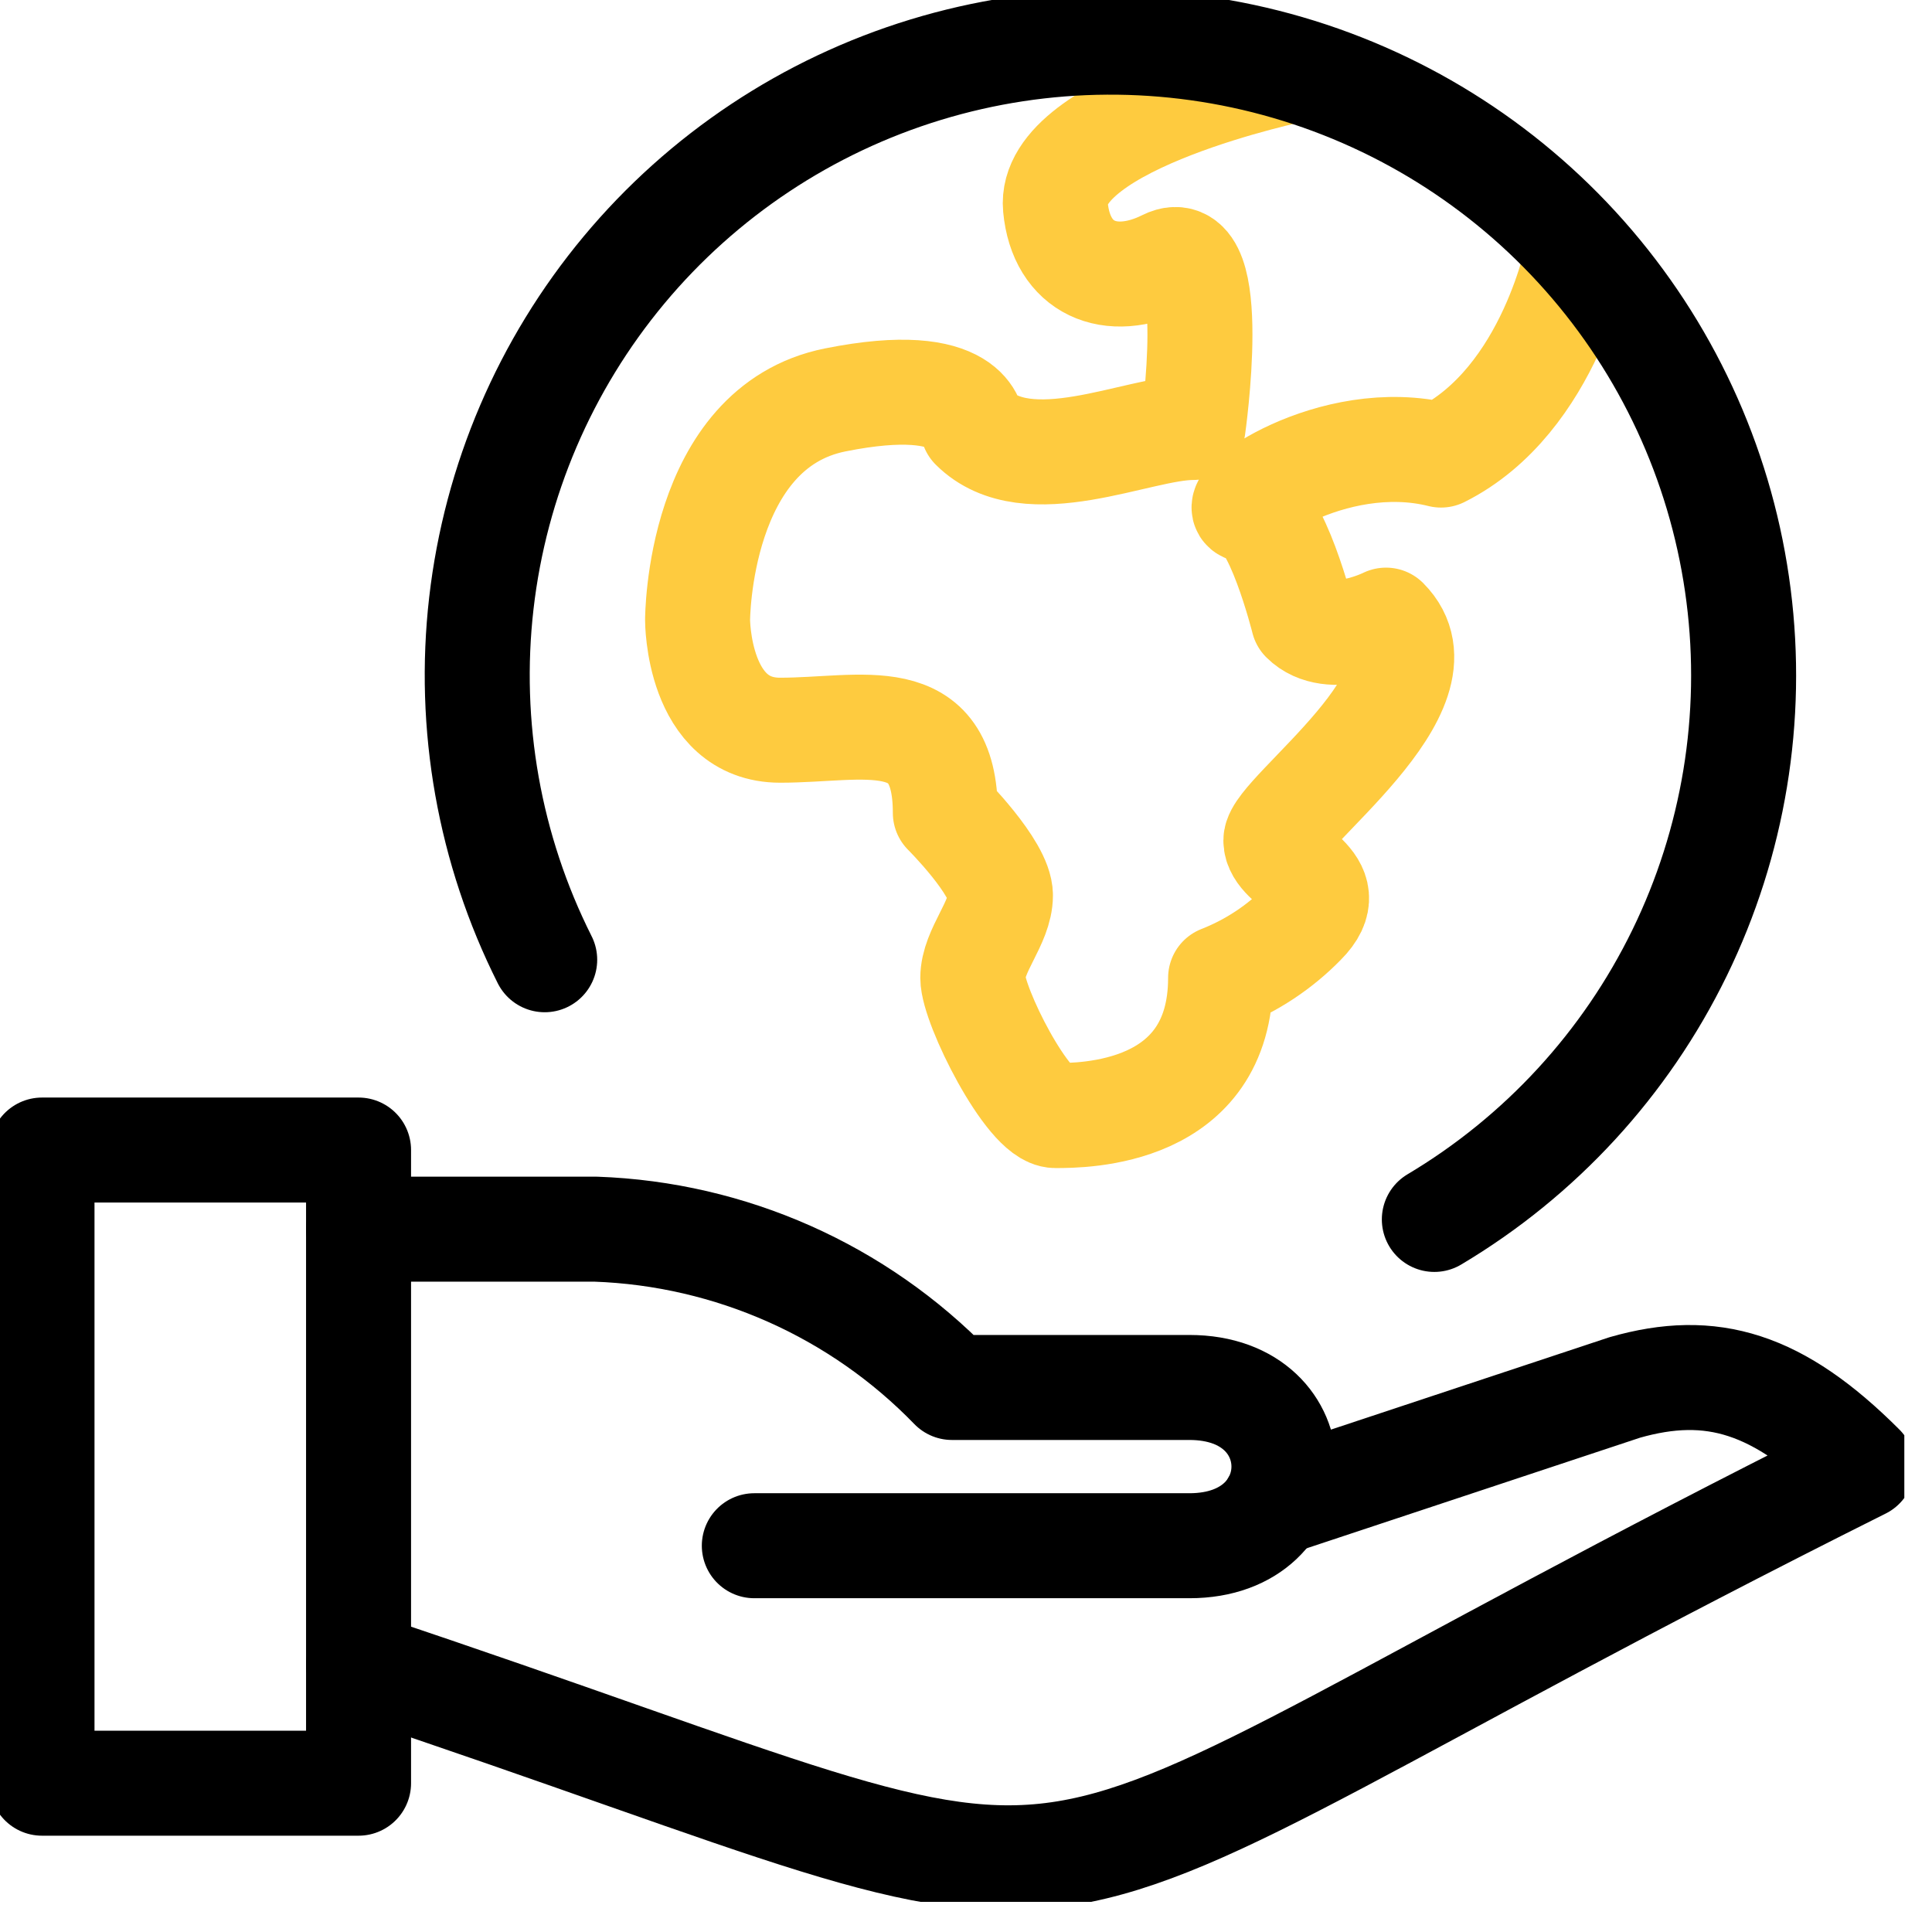
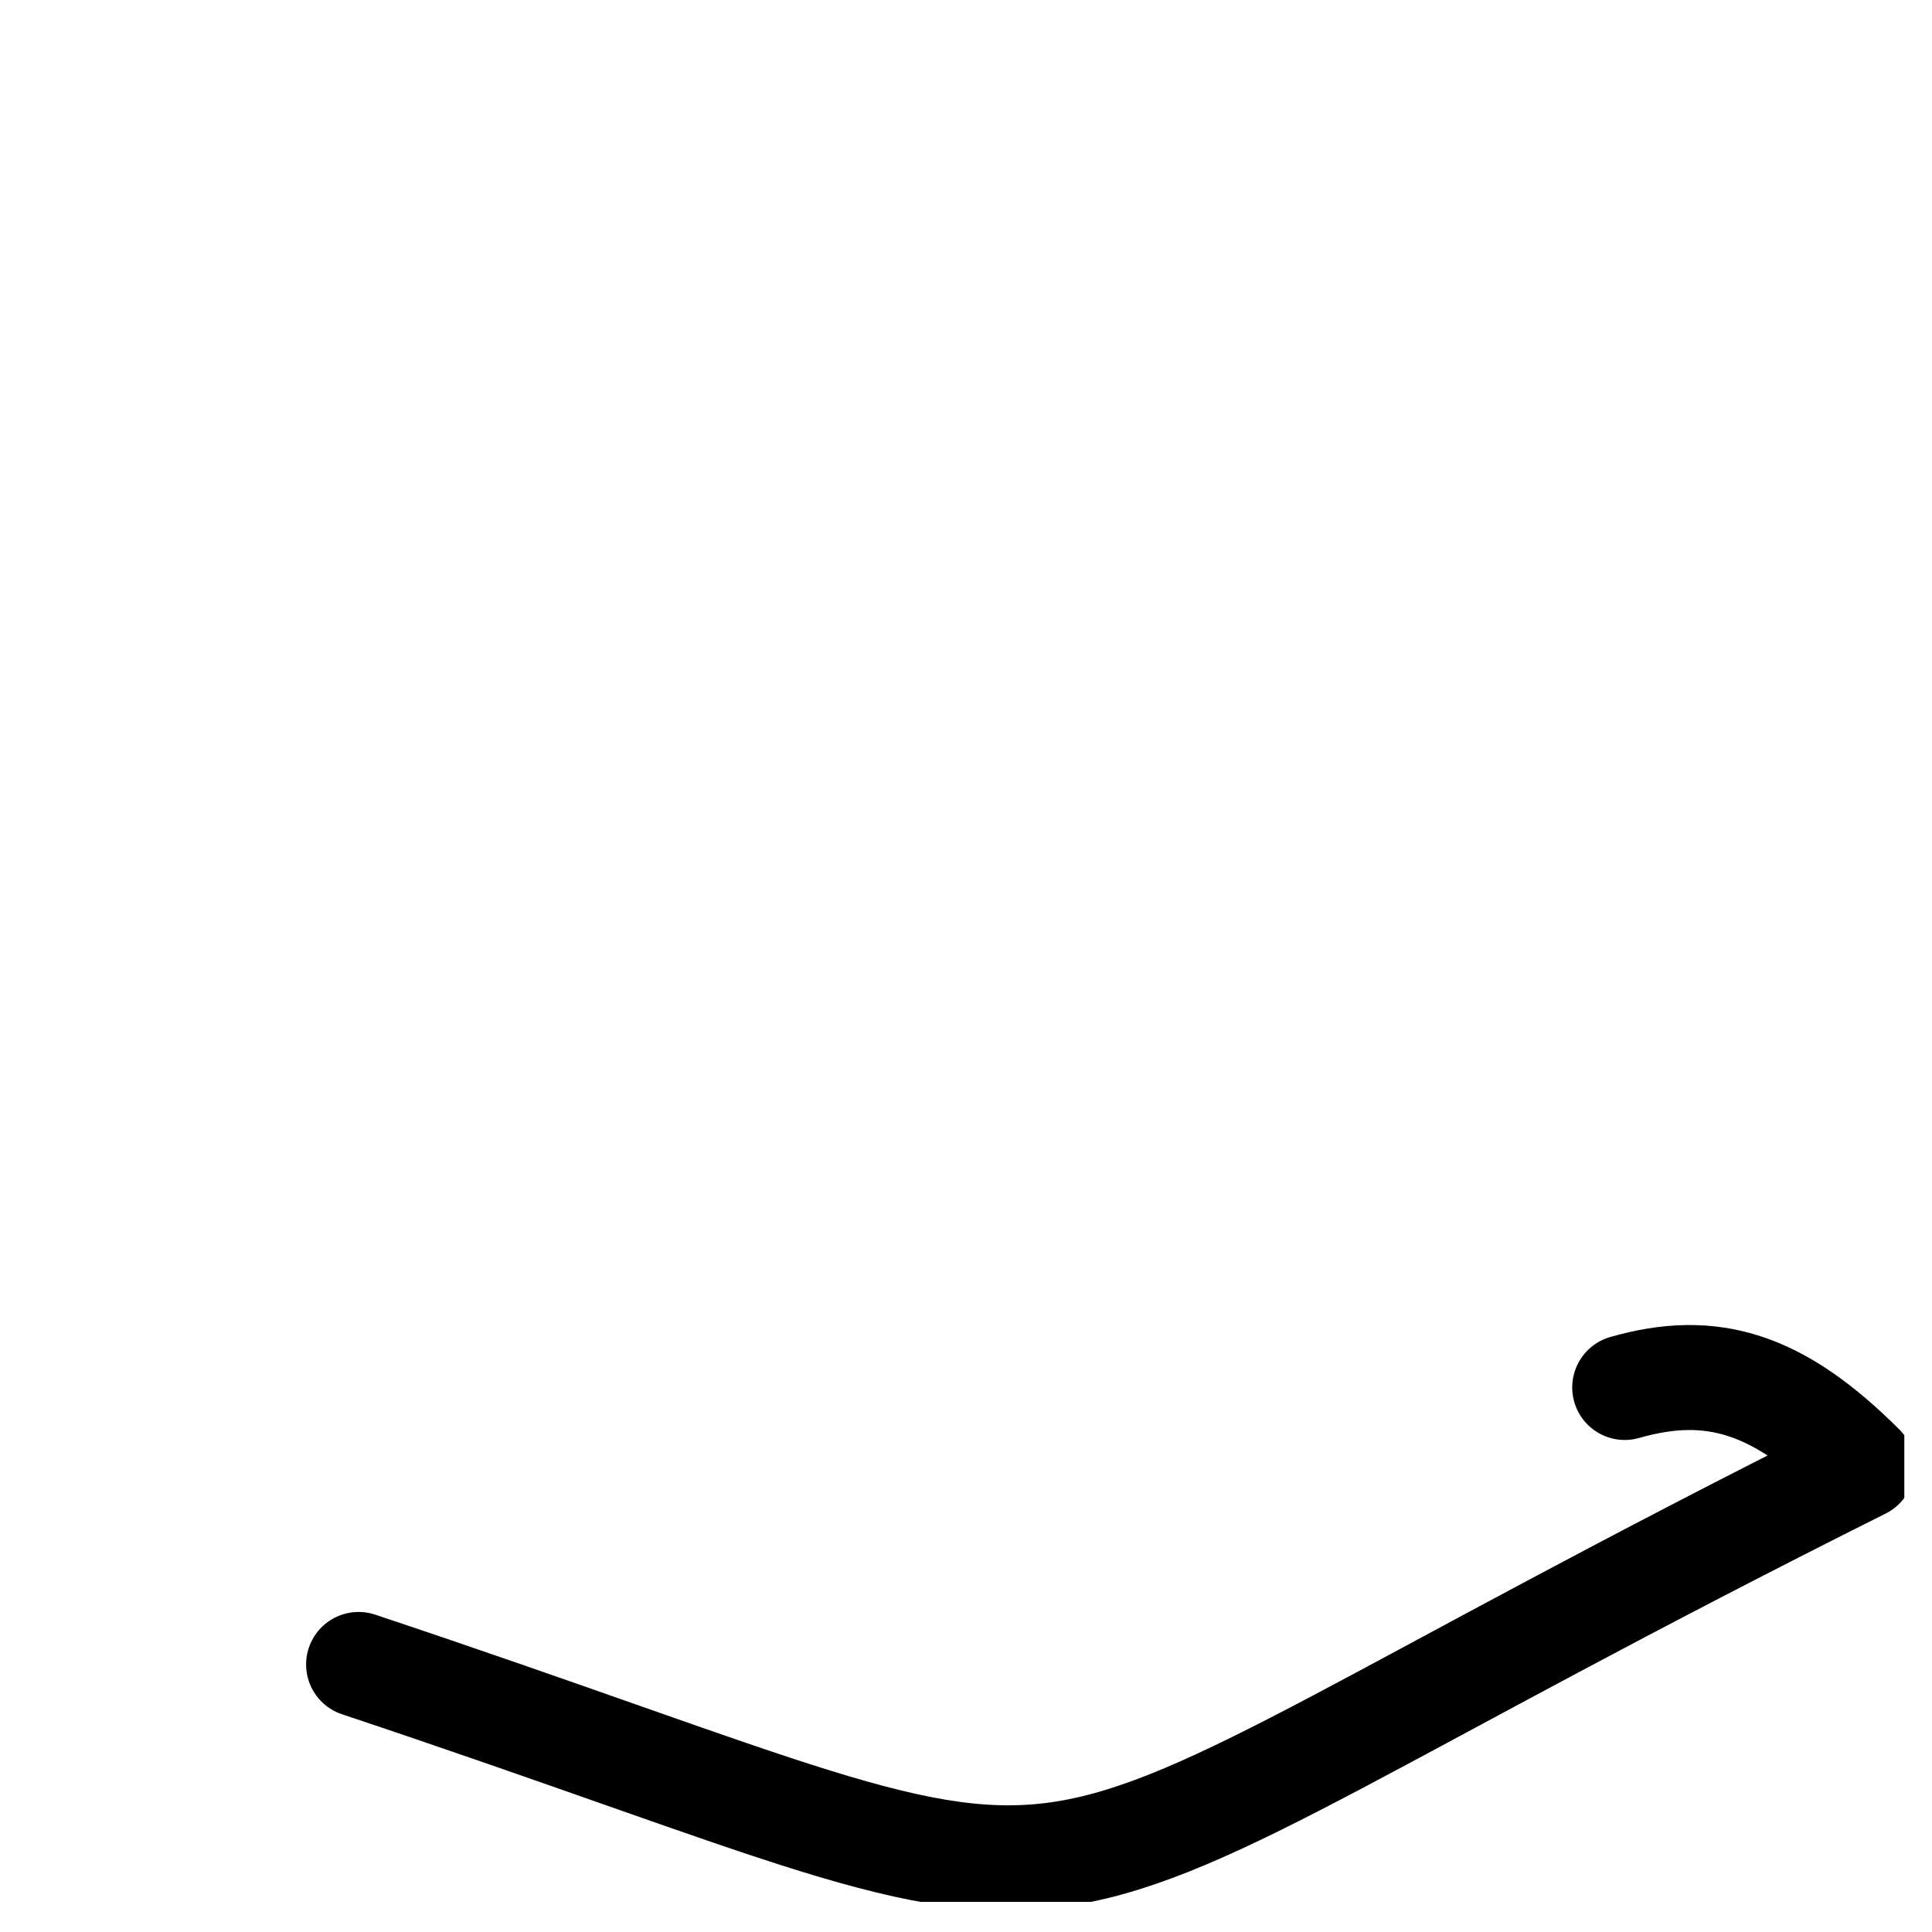
<svg xmlns="http://www.w3.org/2000/svg" width="46" height="46" viewBox="0 0 46 46" fill="none">
  <g clip-path="url(#clip0_84_153)">
-     <path d="M37.587 5.923C37.587 5.923 36.932 9.523 34.31 10.835C31.689 10.18 29.067 12.143 29.722 12.143C30.377 12.143 31.032 14.765 31.032 14.765C31.689 15.42 33 14.765 33 14.765C34.637 16.403 30.378 19.355 30.378 20.01C30.378 20.665 32.017 20.993 31.032 21.977C30.475 22.547 29.804 22.992 29.062 23.283C29.062 26.561 25.784 26.561 25.13 26.561C24.476 26.561 23.162 23.938 23.162 23.283C23.162 22.628 23.82 21.975 23.82 21.318C23.82 20.661 22.508 19.353 22.508 19.353C22.508 16.73 20.542 17.386 18.574 17.386C16.606 17.386 16.609 14.763 16.609 14.763C16.609 14.763 16.609 10.178 19.886 9.522C23.163 8.866 23.162 10.178 23.162 10.178C24.475 11.486 27.094 10.178 28.406 10.178C28.406 10.178 29.062 5.588 27.75 6.243C26.438 6.898 25.265 6.39 25.13 4.933C24.938 2.883 30.848 1.656 30.848 1.656" stroke="#FECB3F" stroke-width="2.5" stroke-linejoin="round" />
-     <path d="M8.537 27.382H1V42.457H8.537V27.382Z" stroke="black" stroke-width="2.5" stroke-linejoin="round" />
-     <path d="M8.538 39.63C28.754 46.37 21.298 46.439 44.338 34.919C42.338 32.919 40.752 32.444 38.684 33.035L30.33 35.806" stroke="black" stroke-width="2.5" stroke-linecap="round" stroke-linejoin="round" />
-     <path d="M8.538 29.266H14.187C17.394 29.38 20.433 30.73 22.666 33.035H28.32C31.32 33.035 31.32 36.803 28.32 36.803H17.96" stroke="black" stroke-width="2.5" stroke-linecap="round" stroke-linejoin="round" />
-     <path d="M12.969 22.851C11.65 20.228 11.126 17.276 11.461 14.36C11.796 11.443 12.976 8.687 14.855 6.431C16.734 4.175 19.231 2.517 22.039 1.66C24.847 0.803 27.845 0.785 30.663 1.608C33.482 2.431 35.998 4.058 37.905 6.291C39.811 8.524 41.024 11.265 41.394 14.178C41.765 17.091 41.277 20.048 39.99 22.687C38.703 25.326 36.674 27.532 34.151 29.034" stroke="black" stroke-width="2.5" stroke-linecap="round" stroke-linejoin="round" />
+     <path d="M8.538 39.63C28.754 46.37 21.298 46.439 44.338 34.919C42.338 32.919 40.752 32.444 38.684 33.035" stroke="black" stroke-width="2.5" stroke-linecap="round" stroke-linejoin="round" />
  </g>
  <defs>
    <clipPath id="clip0_84_153">
      <rect width="45.341" height="45.282" fill="white" />
    </clipPath>
  </defs>
</svg>